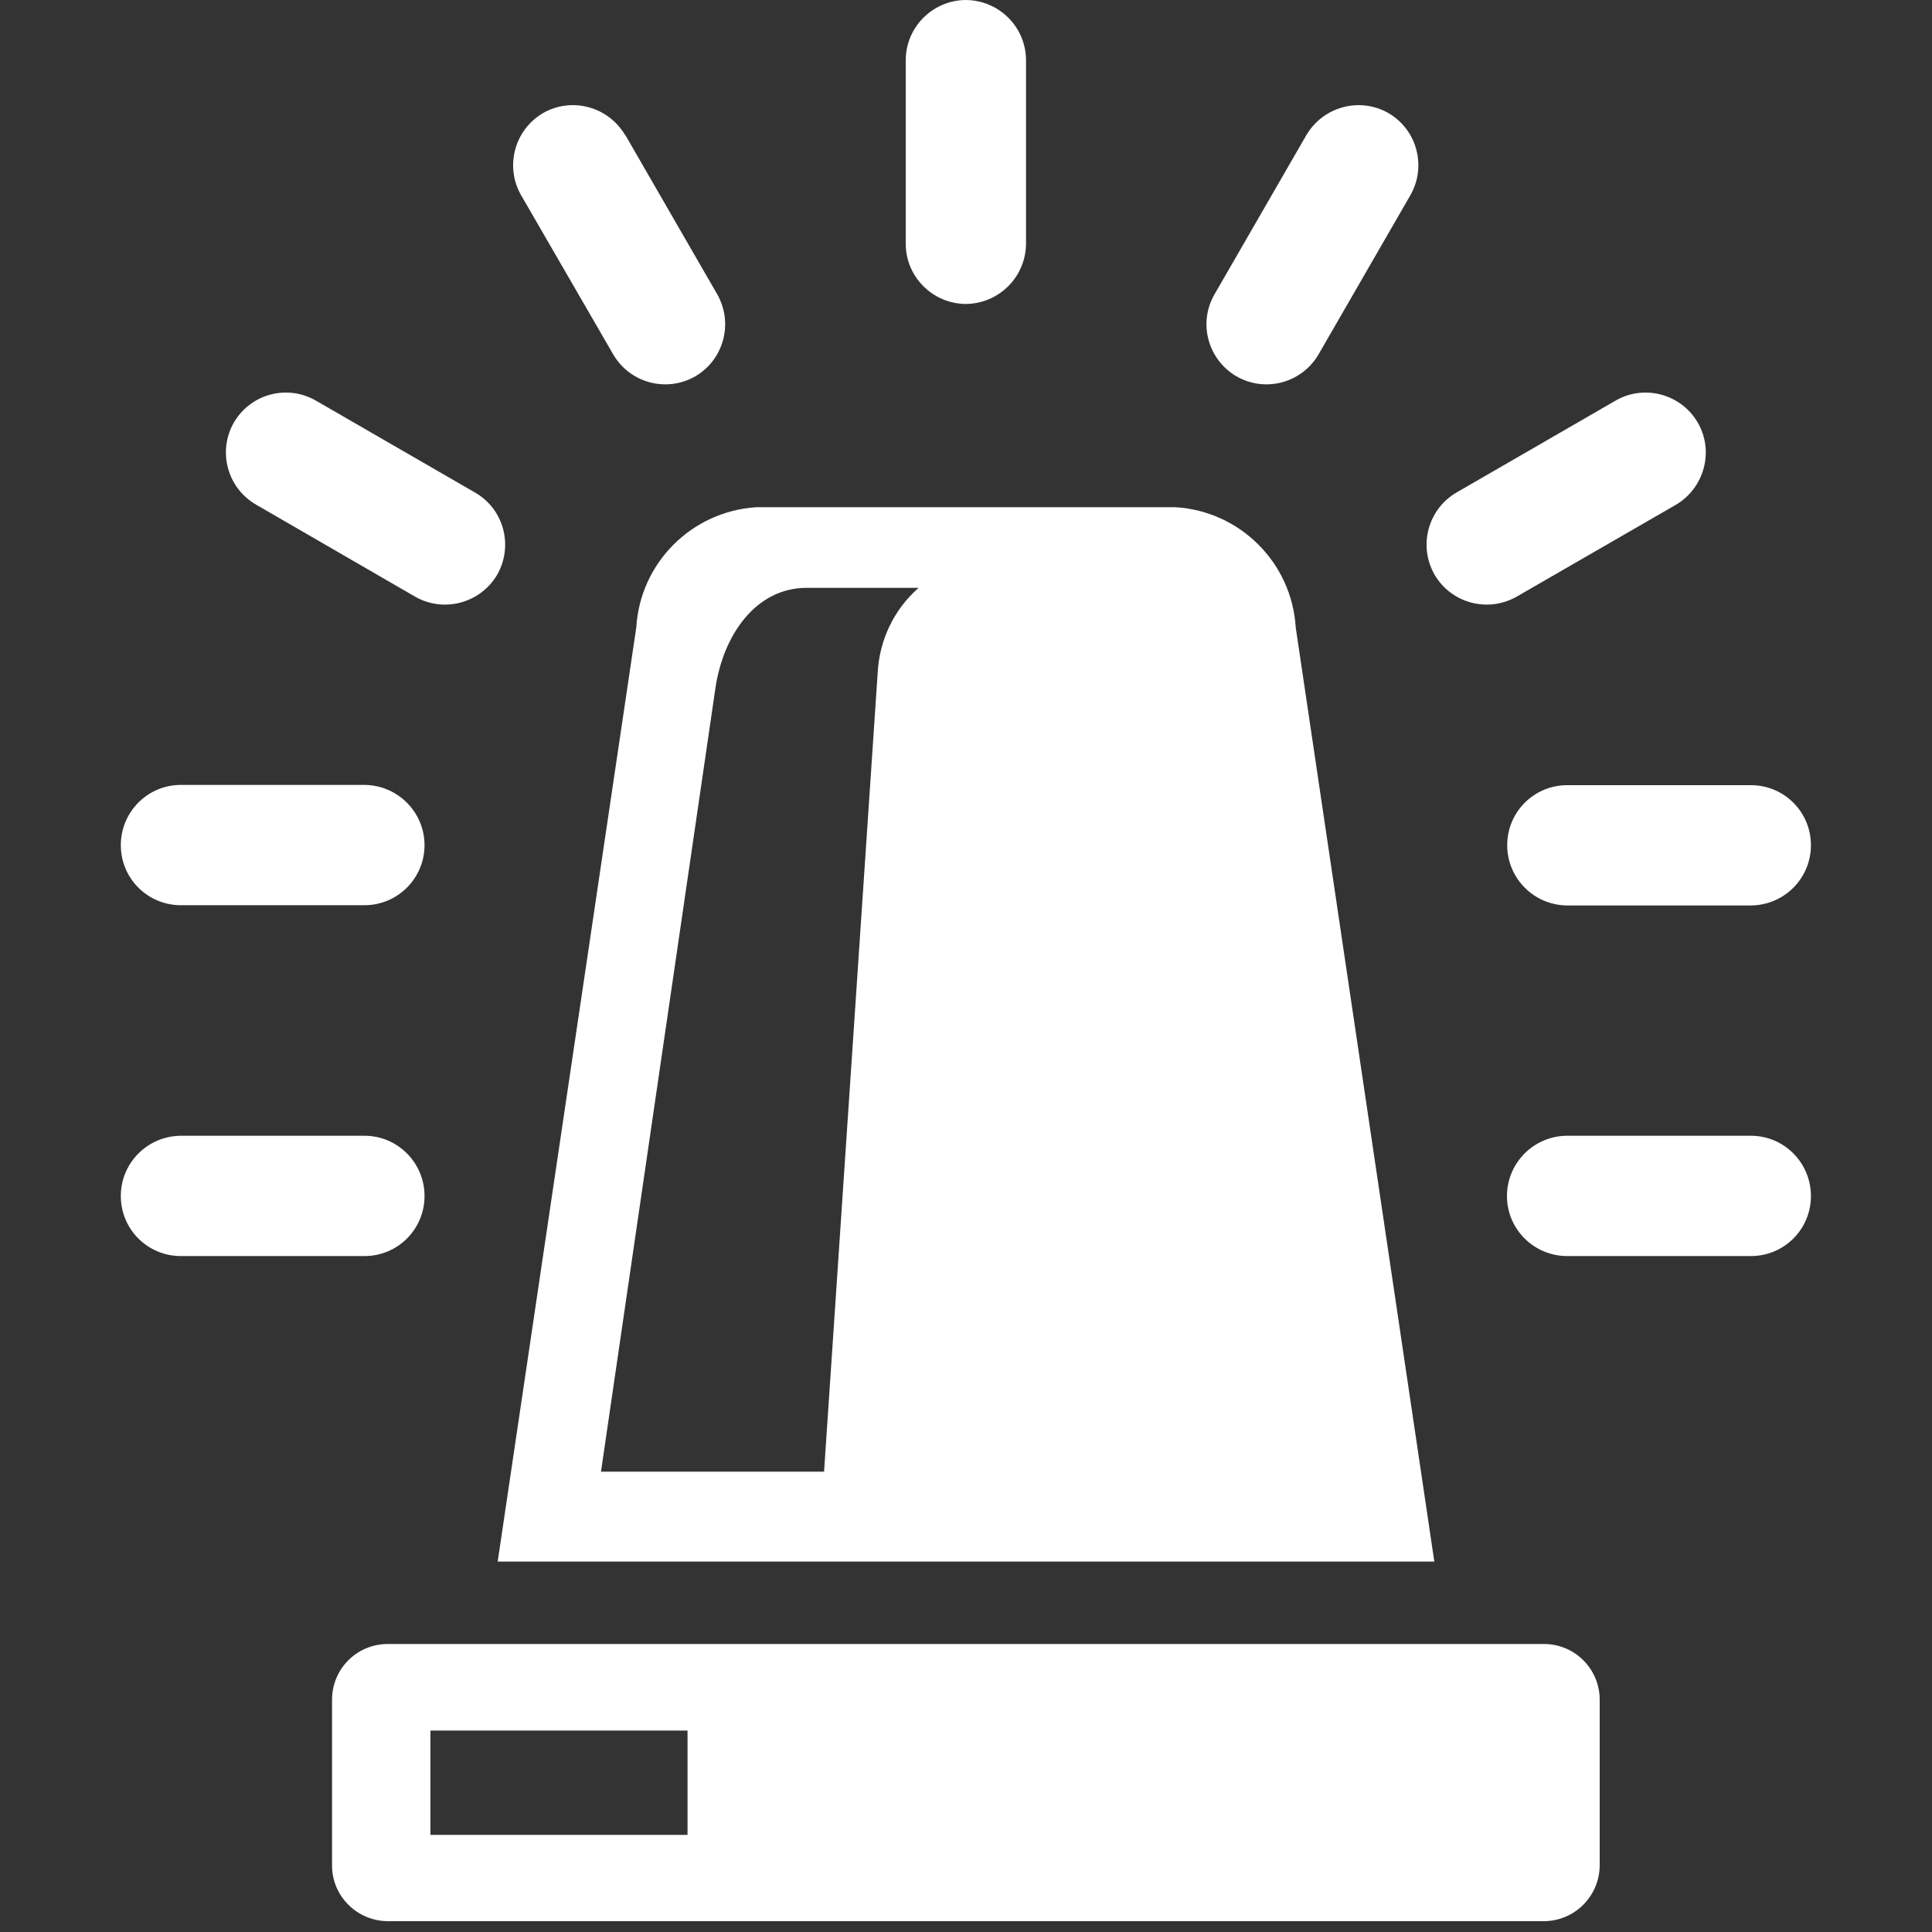
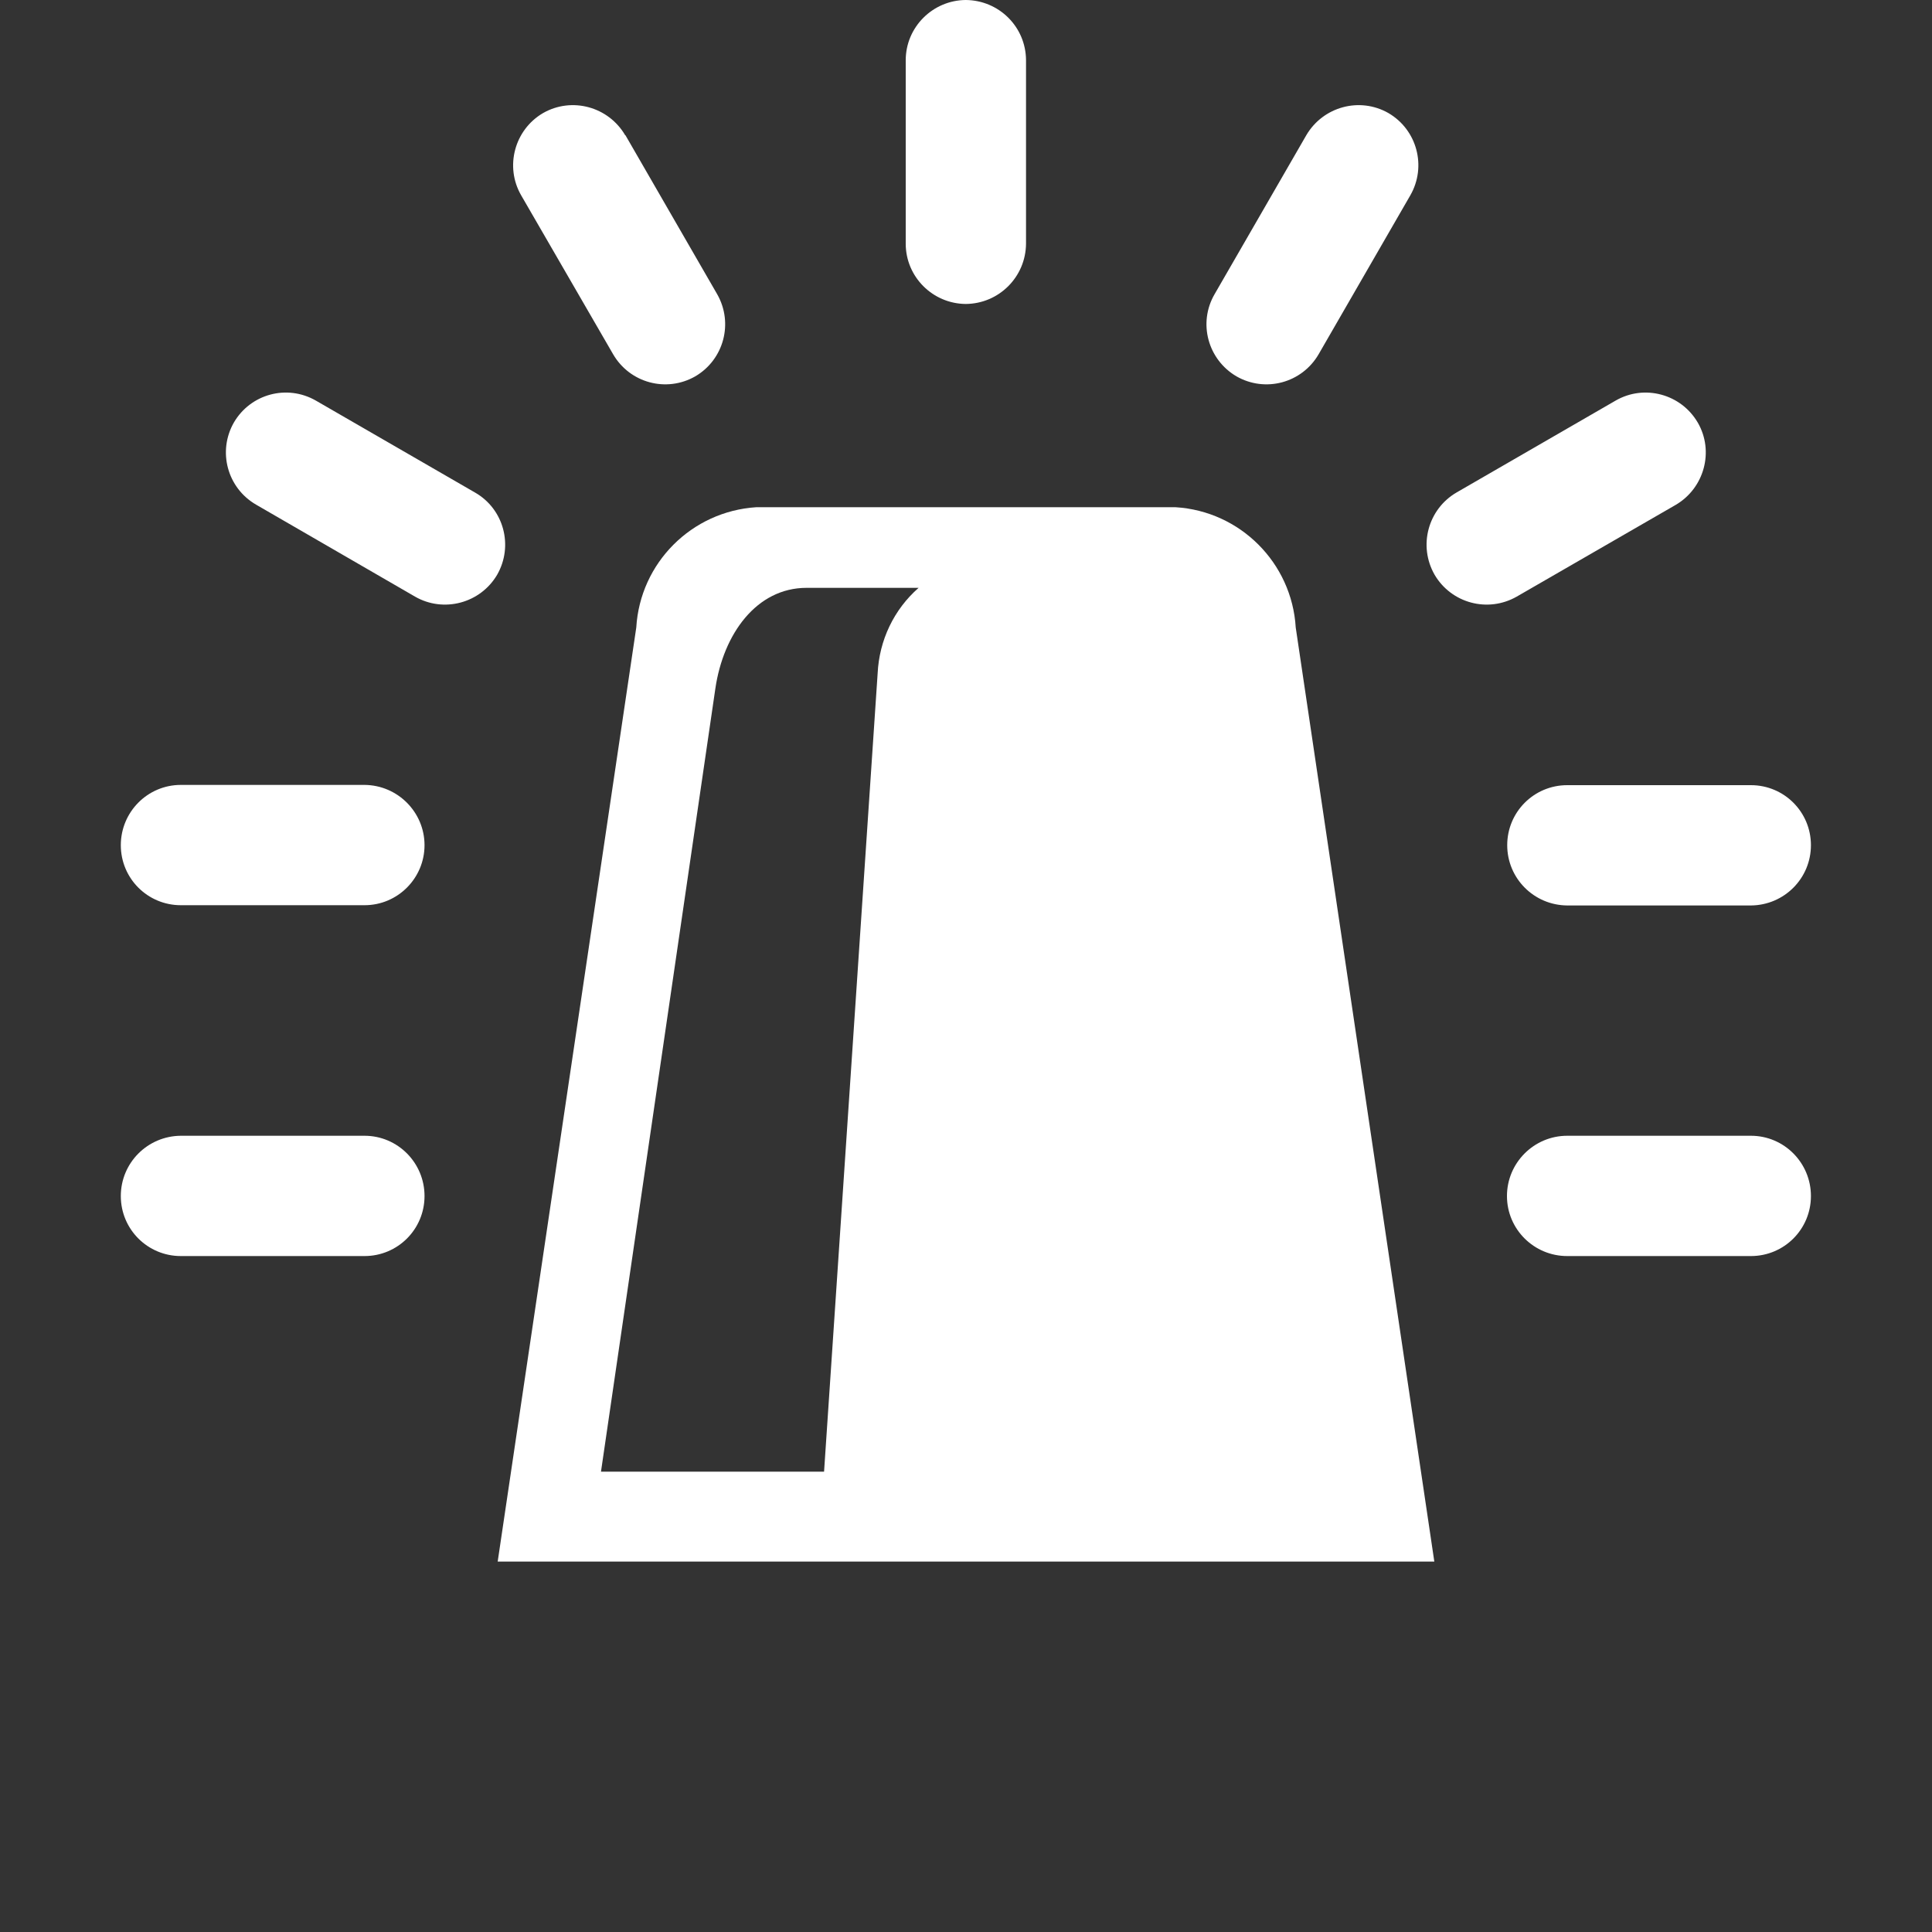
<svg xmlns="http://www.w3.org/2000/svg" id="Ebene_1" data-name="Ebene 1" viewBox="0 0 75 75">
  <rect x="0" y="0" width="75" height="75" fill="#333333" stroke="none" />
  <defs>
    <style>
      .cls-1 {
        fill: #fff;
      }
    </style>
  </defs>
  <g id="Gruppe_828" data-name="Gruppe 828">
    <g id="Gruppe_825" data-name="Gruppe 825">
      <path id="Pfad_1578" data-name="Pfad 1578" class="cls-1" d="M53.9,4.39c-1.12-.64-2.54-.25-3.19.86l-3.56,6.17c-.65,1.12-.26,2.54.85,3.19,1.12.64,2.54.26,3.19-.86l3.56-6.17c.64-1.12.26-2.54-.85-3.19ZM65.91,16.41c-.65-1.12-2.08-1.5-3.19-.86l-6.18,3.57c-1.11.65-1.49,2.07-.85,3.19.65,1.11,2.07,1.49,3.19.85l6.17-3.56c1.11-.65,1.5-2.08.86-3.19ZM67.97,30.48h-7.13c-1.29,0-2.33,1.04-2.33,2.33s1.04,2.33,2.33,2.34h7.13c1.29-.01,2.33-1.05,2.33-2.34s-1.04-2.33-2.33-2.33ZM67.97,44.09h-7.13c-1.29,0-2.34,1.05-2.34,2.34s1.05,2.33,2.34,2.33h7.13c1.29,0,2.33-1.04,2.33-2.33s-1.04-2.34-2.33-2.34ZM37.49,0c-1.28.01-2.33,1.05-2.33,2.34v7.12c0,1.29,1.05,2.33,2.33,2.34,1.29-.01,2.33-1.05,2.34-2.34V2.33c-.01-1.29-1.05-2.32-2.34-2.33ZM27.84,11.42l-3.56-6.17h-.01c-.65-1.11-2.07-1.5-3.19-.86-1.11.65-1.49,2.08-.85,3.19l3.57,6.17c.65,1.12,2.07,1.5,3.19.86,1.11-.65,1.49-2.07.85-3.19ZM18.44,19.12l-6.18-3.57c-1.12-.64-2.53-.26-3.18.85-.64,1.12-.26,2.54.86,3.19l6.17,3.57c1.11.64,2.54.26,3.19-.85.64-1.12.26-2.55-.86-3.19ZM14.15,30.47h-7.13c-1.29,0-2.33,1.05-2.33,2.34s1.04,2.33,2.33,2.33h7.13c1.29,0,2.33-1.05,2.33-2.33s-1.04-2.33-2.33-2.34ZM14.15,44.09h-7.13c-1.29.01-2.33,1.05-2.33,2.34s1.04,2.33,2.33,2.33h7.13c1.29,0,2.33-1.04,2.33-2.33s-1.04-2.34-2.33-2.34Z" />
-       <path class="cls-1" d="M59.94,63.82H15.05c-1.2,0-2.16.97-2.16,2.16v6.44c0,1.19.97,2.15,2.16,2.16h44.89c1.19-.01,2.15-.97,2.16-2.16v-6.44c0-1.19-.97-2.16-2.16-2.16ZM26.69,71.23h-9.98v-4.05h9.98v4.05Z" />
      <path class="cls-1" d="M50.3,24.36c-.15-2.51-2.16-4.52-4.67-4.67h-16.27c-2.51.16-4.51,2.16-4.66,4.67l-5.38,36.26h36.36l-5.38-36.26ZM34.07,26.14l-2.08,30.99h-8.66l4.44-30.4c.31-2.12,1.6-3.91,3.54-3.91h4.35c-.96.84-1.53,2.04-1.59,3.32Z" />
    </g>
  </g>
</svg>